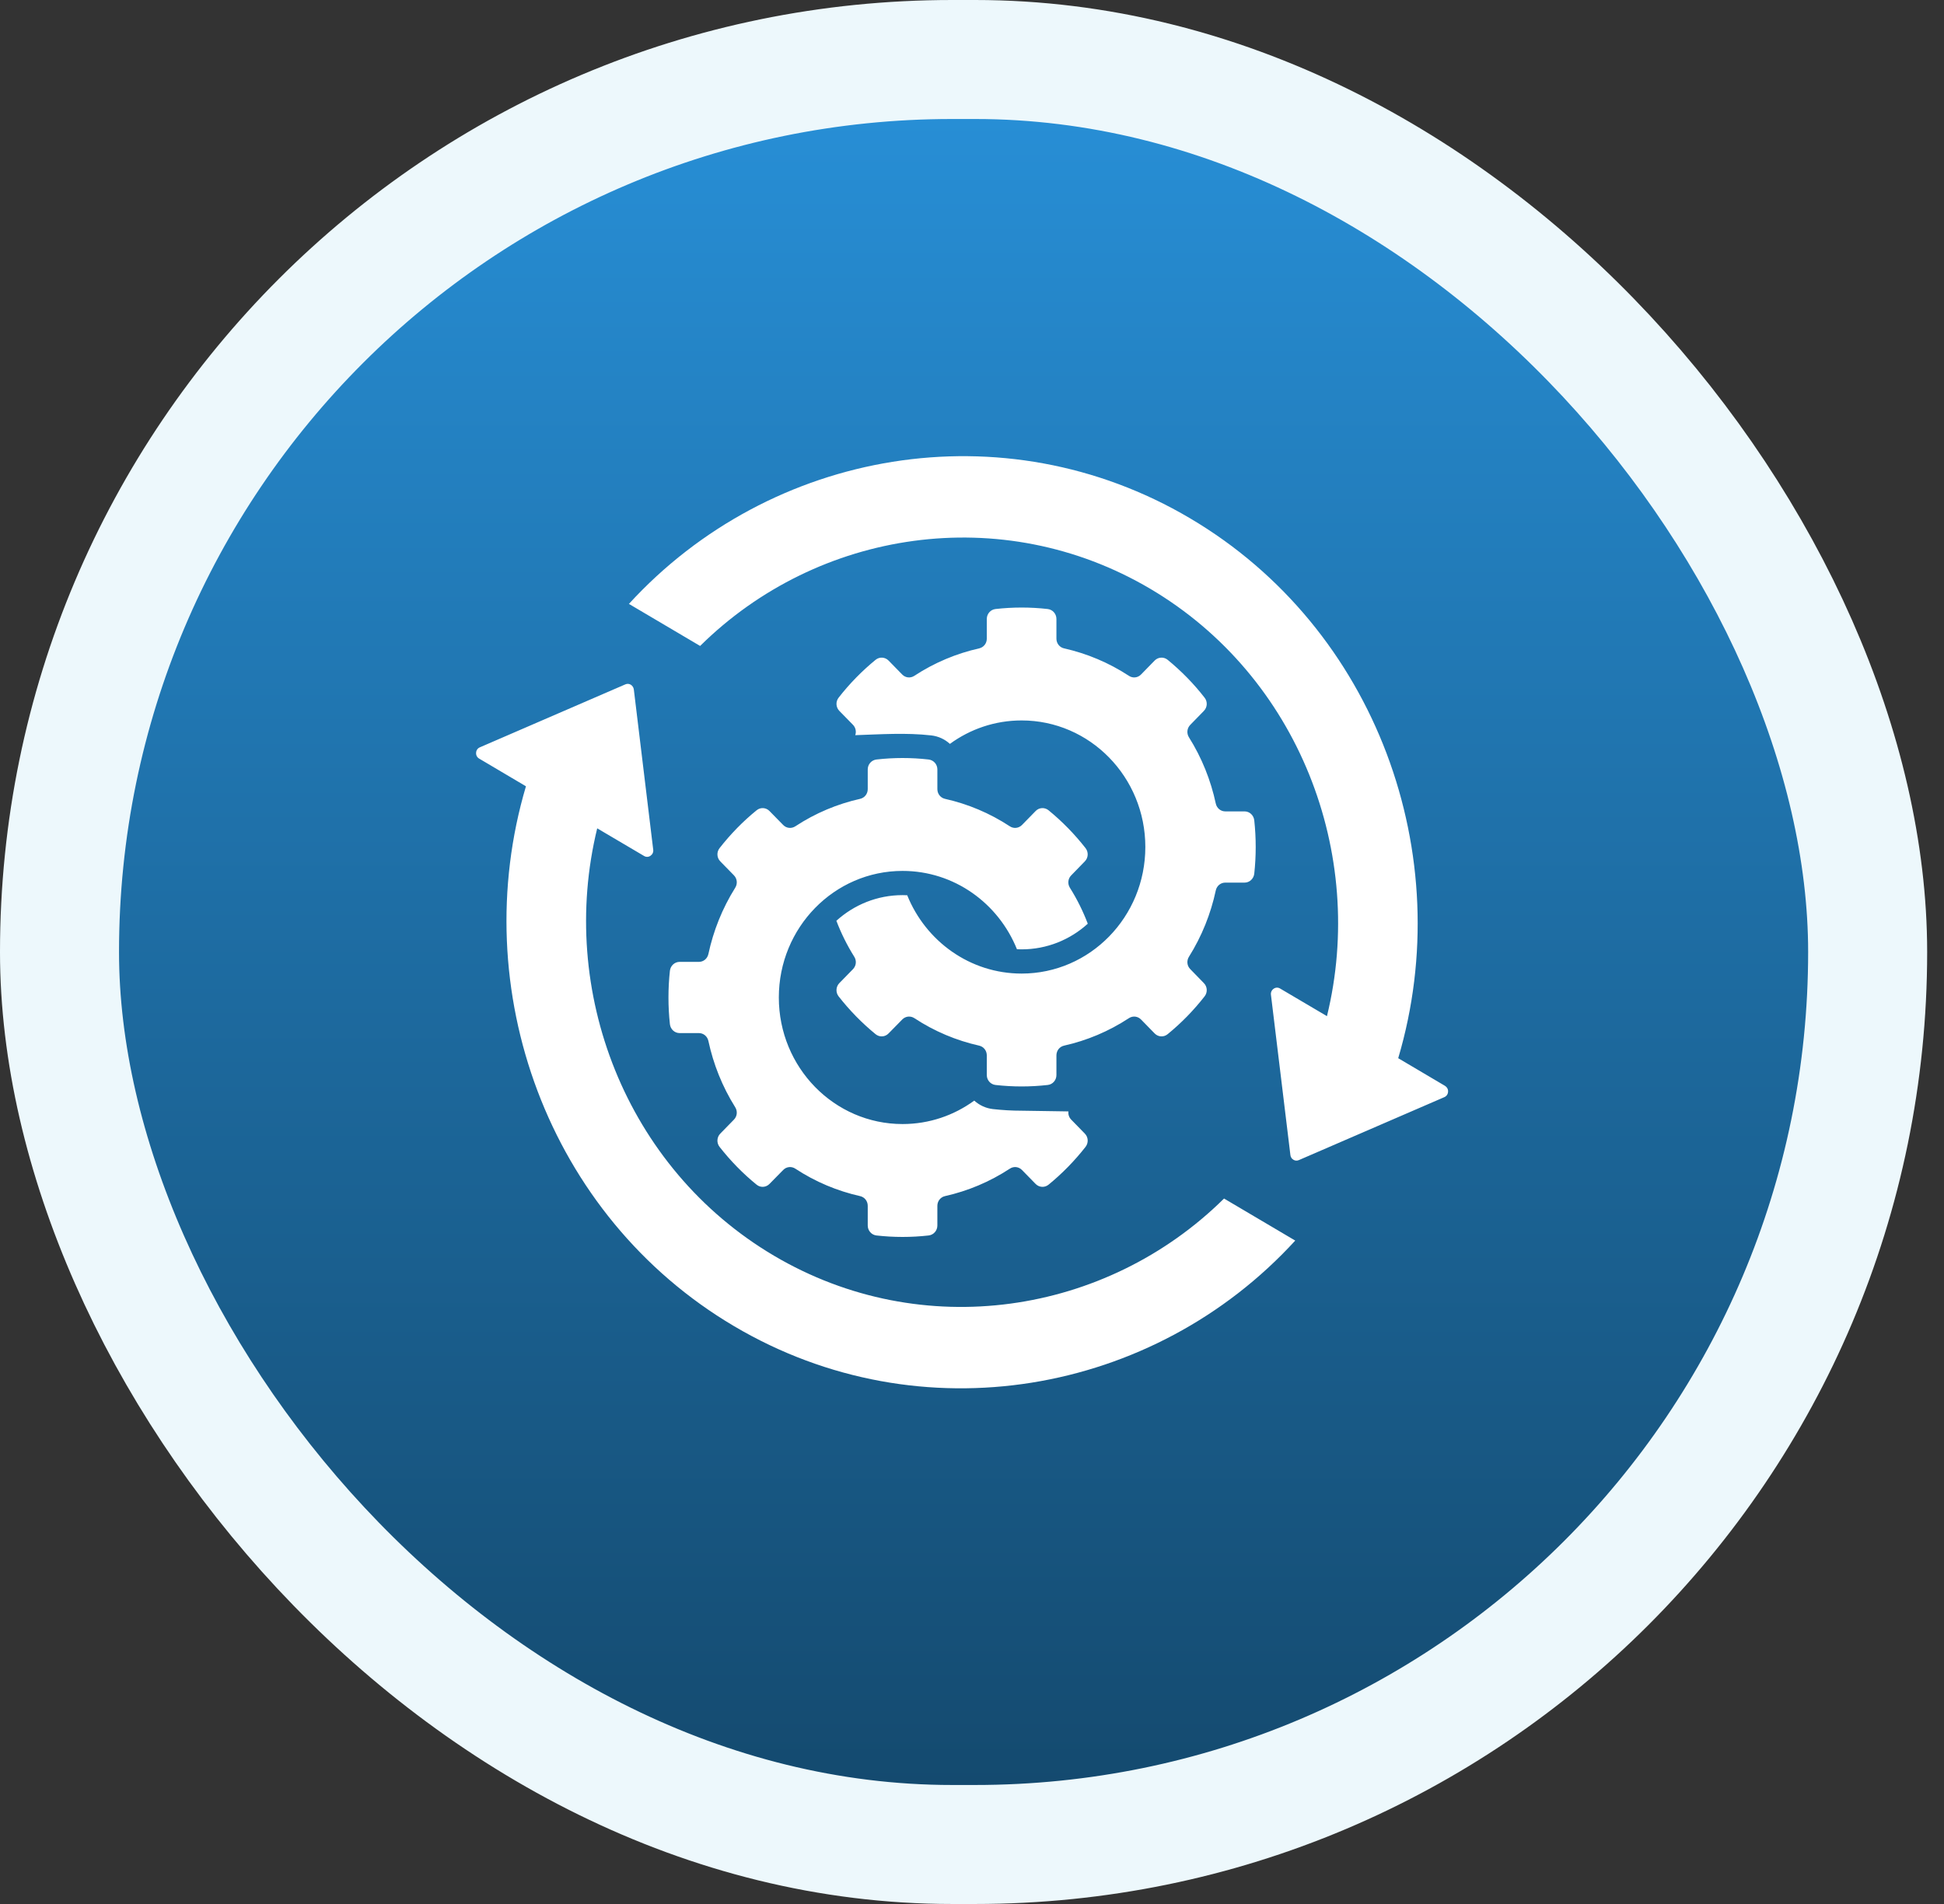
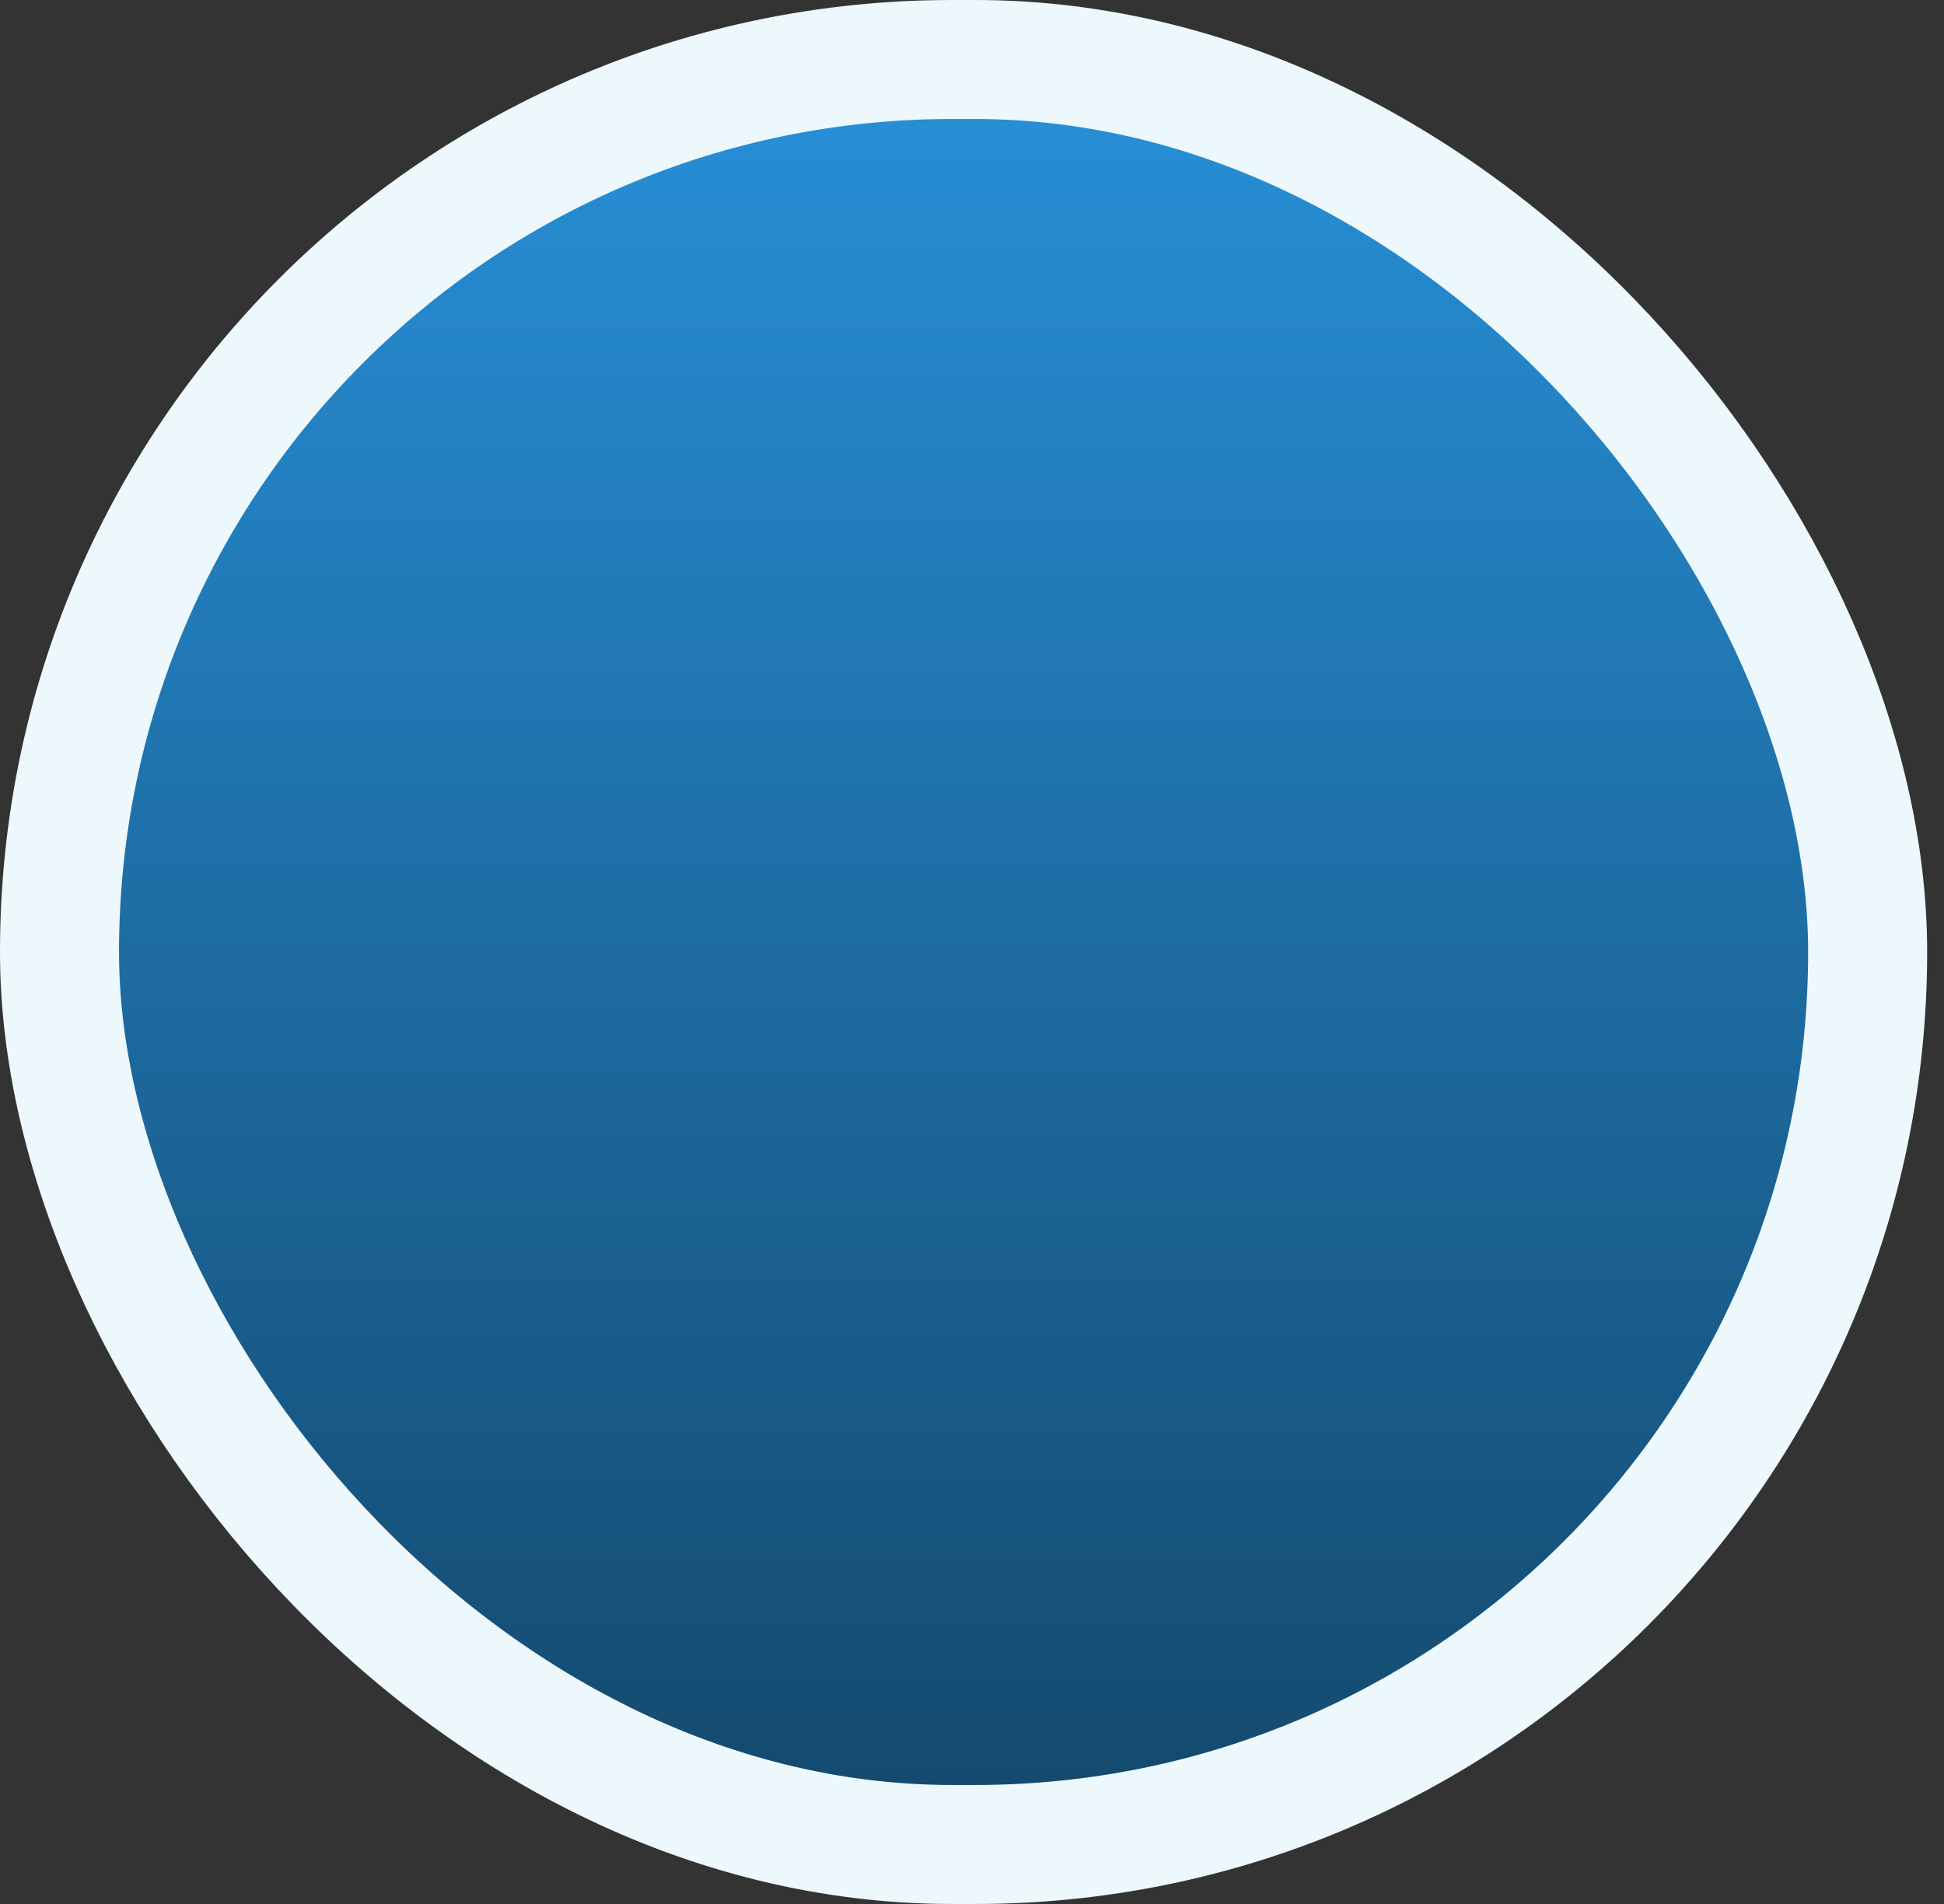
<svg xmlns="http://www.w3.org/2000/svg" width="98" height="96" viewBox="0 0 98 96" fill="none">
  <rect x="0" y="0" width="98" height="96" fill="#333333" stroke="none" />
  <rect x="3" y="3" width="91.151" height="90" rx="45" fill="url(#paint0_linear_18637_9654)" stroke="#EDF8FC" stroke-width="6" />
-   <path fill-rule="evenodd" clip-rule="evenodd" d="M72.999 55.045C72.993 55.168 72.923 55.271 72.811 55.319L65.48 58.492C65.386 58.534 65.289 58.528 65.204 58.476C65.116 58.425 65.063 58.341 65.051 58.239L64.07 50.155C64.055 50.032 64.108 49.921 64.208 49.852C64.308 49.782 64.431 49.779 64.534 49.843L66.894 51.235C68.896 43.043 65.466 34.109 57.988 29.688C50.508 25.27 41.228 26.702 35.294 32.569L31.705 30.449C38.839 22.654 50.59 20.576 59.993 26.133C69.398 31.688 73.516 43.136 70.486 53.355L72.846 54.75C72.949 54.814 73.008 54.922 72.999 55.045ZM39.015 63.312C31.534 58.891 28.107 49.957 30.106 41.765L32.466 43.157C32.569 43.221 32.692 43.218 32.792 43.148C32.892 43.079 32.945 42.968 32.93 42.845L31.952 34.761C31.937 34.659 31.884 34.578 31.799 34.523C31.711 34.472 31.614 34.466 31.52 34.508L24.189 37.681C24.077 37.729 24.007 37.831 24.001 37.955C23.992 38.078 24.051 38.19 24.157 38.25L26.514 39.645C23.483 49.864 27.602 61.312 37.007 66.867C46.41 72.424 58.161 70.346 65.295 62.551L61.706 60.431C55.772 66.299 46.495 67.73 39.015 63.312L39.015 63.312ZM35.711 48.101C35.661 48.336 35.464 48.498 35.232 48.498H34.262C34.009 48.498 33.801 48.691 33.771 48.947C33.674 49.843 33.674 50.745 33.771 51.641C33.801 51.897 34.009 52.089 34.262 52.089H35.232C35.464 52.089 35.661 52.252 35.711 52.486C35.961 53.653 36.411 54.787 37.063 55.827C37.19 56.029 37.163 56.284 36.998 56.453L36.311 57.156C36.134 57.337 36.117 57.626 36.275 57.827C36.546 58.173 36.84 58.51 37.154 58.831C37.469 59.153 37.798 59.454 38.139 59.73C38.333 59.893 38.615 59.875 38.791 59.694L39.479 58.994C39.644 58.822 39.897 58.795 40.094 58.925C41.108 59.592 42.216 60.052 43.356 60.308C43.586 60.359 43.744 60.56 43.744 60.798V61.79C43.744 62.049 43.932 62.263 44.182 62.293C45.058 62.392 45.943 62.392 46.816 62.293C47.066 62.263 47.254 62.049 47.254 61.79V60.798C47.254 60.56 47.413 60.359 47.642 60.308C48.785 60.052 49.89 59.592 50.907 58.925C51.104 58.795 51.354 58.822 51.522 58.994L52.206 59.694C52.383 59.875 52.665 59.893 52.862 59.73C53.2 59.454 53.529 59.153 53.844 58.831C54.158 58.51 54.452 58.173 54.723 57.827C54.881 57.626 54.867 57.337 54.687 57.156L54.002 56.453C53.891 56.338 53.841 56.188 53.861 56.038L51.501 56.002C51.016 56.002 50.534 55.974 50.052 55.92C49.691 55.878 49.37 55.725 49.114 55.493C48.095 56.236 46.848 56.675 45.499 56.675C42.054 56.675 39.262 53.818 39.262 50.294C39.262 46.769 42.054 43.912 45.499 43.912C48.103 43.912 50.331 45.542 51.266 47.861C51.346 47.864 51.422 47.867 51.501 47.867C52.78 47.867 53.95 47.38 54.837 46.574C54.599 45.948 54.299 45.341 53.935 44.761C53.809 44.559 53.835 44.303 54.003 44.135L54.687 43.431C54.867 43.251 54.881 42.962 54.723 42.761C54.452 42.415 54.158 42.078 53.844 41.756C53.529 41.434 53.2 41.134 52.862 40.857C52.665 40.695 52.383 40.71 52.207 40.893L51.522 41.594C51.354 41.765 51.104 41.792 50.907 41.663C49.891 40.995 48.785 40.535 47.642 40.279C47.413 40.228 47.254 40.027 47.254 39.786V38.794C47.254 38.538 47.066 38.325 46.816 38.295C45.943 38.195 45.058 38.195 44.182 38.295C43.933 38.325 43.744 38.538 43.744 38.794V39.789C43.744 40.027 43.586 40.228 43.356 40.279C42.216 40.535 41.108 40.995 40.094 41.663C39.897 41.792 39.644 41.765 39.479 41.594L38.792 40.893C38.615 40.71 38.333 40.695 38.139 40.857C37.798 41.134 37.469 41.434 37.154 41.756C36.84 42.078 36.546 42.415 36.276 42.761C36.117 42.962 36.134 43.251 36.311 43.431L36.999 44.135C37.163 44.303 37.19 44.559 37.063 44.761C36.411 45.801 35.961 46.935 35.711 48.102L35.711 48.101ZM52.818 30.707C51.942 30.608 51.06 30.608 50.184 30.707C49.934 30.737 49.746 30.951 49.746 31.209V32.202C49.746 32.439 49.588 32.641 49.358 32.692C48.218 32.948 47.11 33.408 46.093 34.075C45.896 34.205 45.646 34.178 45.481 34.009L44.794 33.306C44.617 33.125 44.335 33.107 44.138 33.27C43.8 33.546 43.471 33.847 43.156 34.169C42.842 34.491 42.548 34.827 42.277 35.176C42.119 35.375 42.136 35.663 42.313 35.844L43.001 36.547C43.136 36.686 43.177 36.887 43.115 37.068C44.394 37.026 45.675 36.935 46.948 37.08C47.309 37.122 47.633 37.275 47.886 37.507C48.905 36.764 50.152 36.325 51.501 36.325C54.946 36.325 57.738 39.182 57.738 42.706C57.738 46.231 54.946 49.088 51.501 49.088C48.9 49.088 46.669 47.458 45.734 45.139C45.657 45.136 45.578 45.133 45.499 45.133C44.22 45.133 43.053 45.62 42.163 46.426C42.401 47.052 42.701 47.659 43.065 48.24C43.191 48.441 43.165 48.697 42.998 48.868L42.313 49.569C42.136 49.749 42.119 50.038 42.277 50.239C42.548 50.585 42.842 50.922 43.156 51.244C43.471 51.566 43.8 51.866 44.138 52.143C44.335 52.306 44.617 52.29 44.793 52.107L45.481 51.406C45.646 51.235 45.899 51.208 46.096 51.337C47.109 52.005 48.218 52.465 49.358 52.721C49.587 52.772 49.746 52.973 49.746 53.214V54.206C49.746 54.462 49.934 54.675 50.184 54.705C51.06 54.804 51.942 54.804 52.818 54.705C53.068 54.678 53.256 54.462 53.256 54.206V53.214C53.256 52.973 53.414 52.772 53.644 52.721C54.787 52.465 55.892 52.005 56.909 51.337C57.106 51.208 57.356 51.235 57.523 51.406L58.208 52.107C58.385 52.29 58.667 52.306 58.864 52.143C59.202 51.866 59.531 51.566 59.846 51.244C60.16 50.922 60.454 50.585 60.724 50.239C60.883 50.038 60.868 49.749 60.689 49.569L60.004 48.865C59.837 48.697 59.81 48.441 59.937 48.24C60.589 47.199 61.039 46.068 61.289 44.898C61.339 44.664 61.536 44.502 61.768 44.502H62.741C62.991 44.502 63.199 44.309 63.229 44.053C63.326 43.16 63.326 42.255 63.229 41.359C63.199 41.103 62.991 40.911 62.741 40.911H61.768C61.536 40.911 61.339 40.748 61.289 40.514C61.039 39.347 60.589 38.213 59.937 37.176C59.81 36.974 59.837 36.716 60.004 36.547L60.689 35.844C60.868 35.663 60.883 35.374 60.724 35.176C60.454 34.827 60.16 34.49 59.846 34.169C59.531 33.847 59.202 33.546 58.864 33.269C58.667 33.107 58.385 33.125 58.208 33.305L57.521 34.009C57.356 34.178 57.106 34.205 56.909 34.075C55.892 33.408 54.784 32.948 53.644 32.692C53.414 32.641 53.256 32.439 53.256 32.202V31.209C53.256 30.951 53.068 30.737 52.818 30.707L52.818 30.707Z" fill="white" />
  <defs>
    <linearGradient id="paint0_linear_18637_9654" x1="48.575" y1="6" x2="48.575" y2="90" gradientUnits="userSpaceOnUse">
      <stop stop-color="#278ED5" />
      <stop offset="1" stop-color="#144A6F" />
    </linearGradient>
  </defs>
</svg>